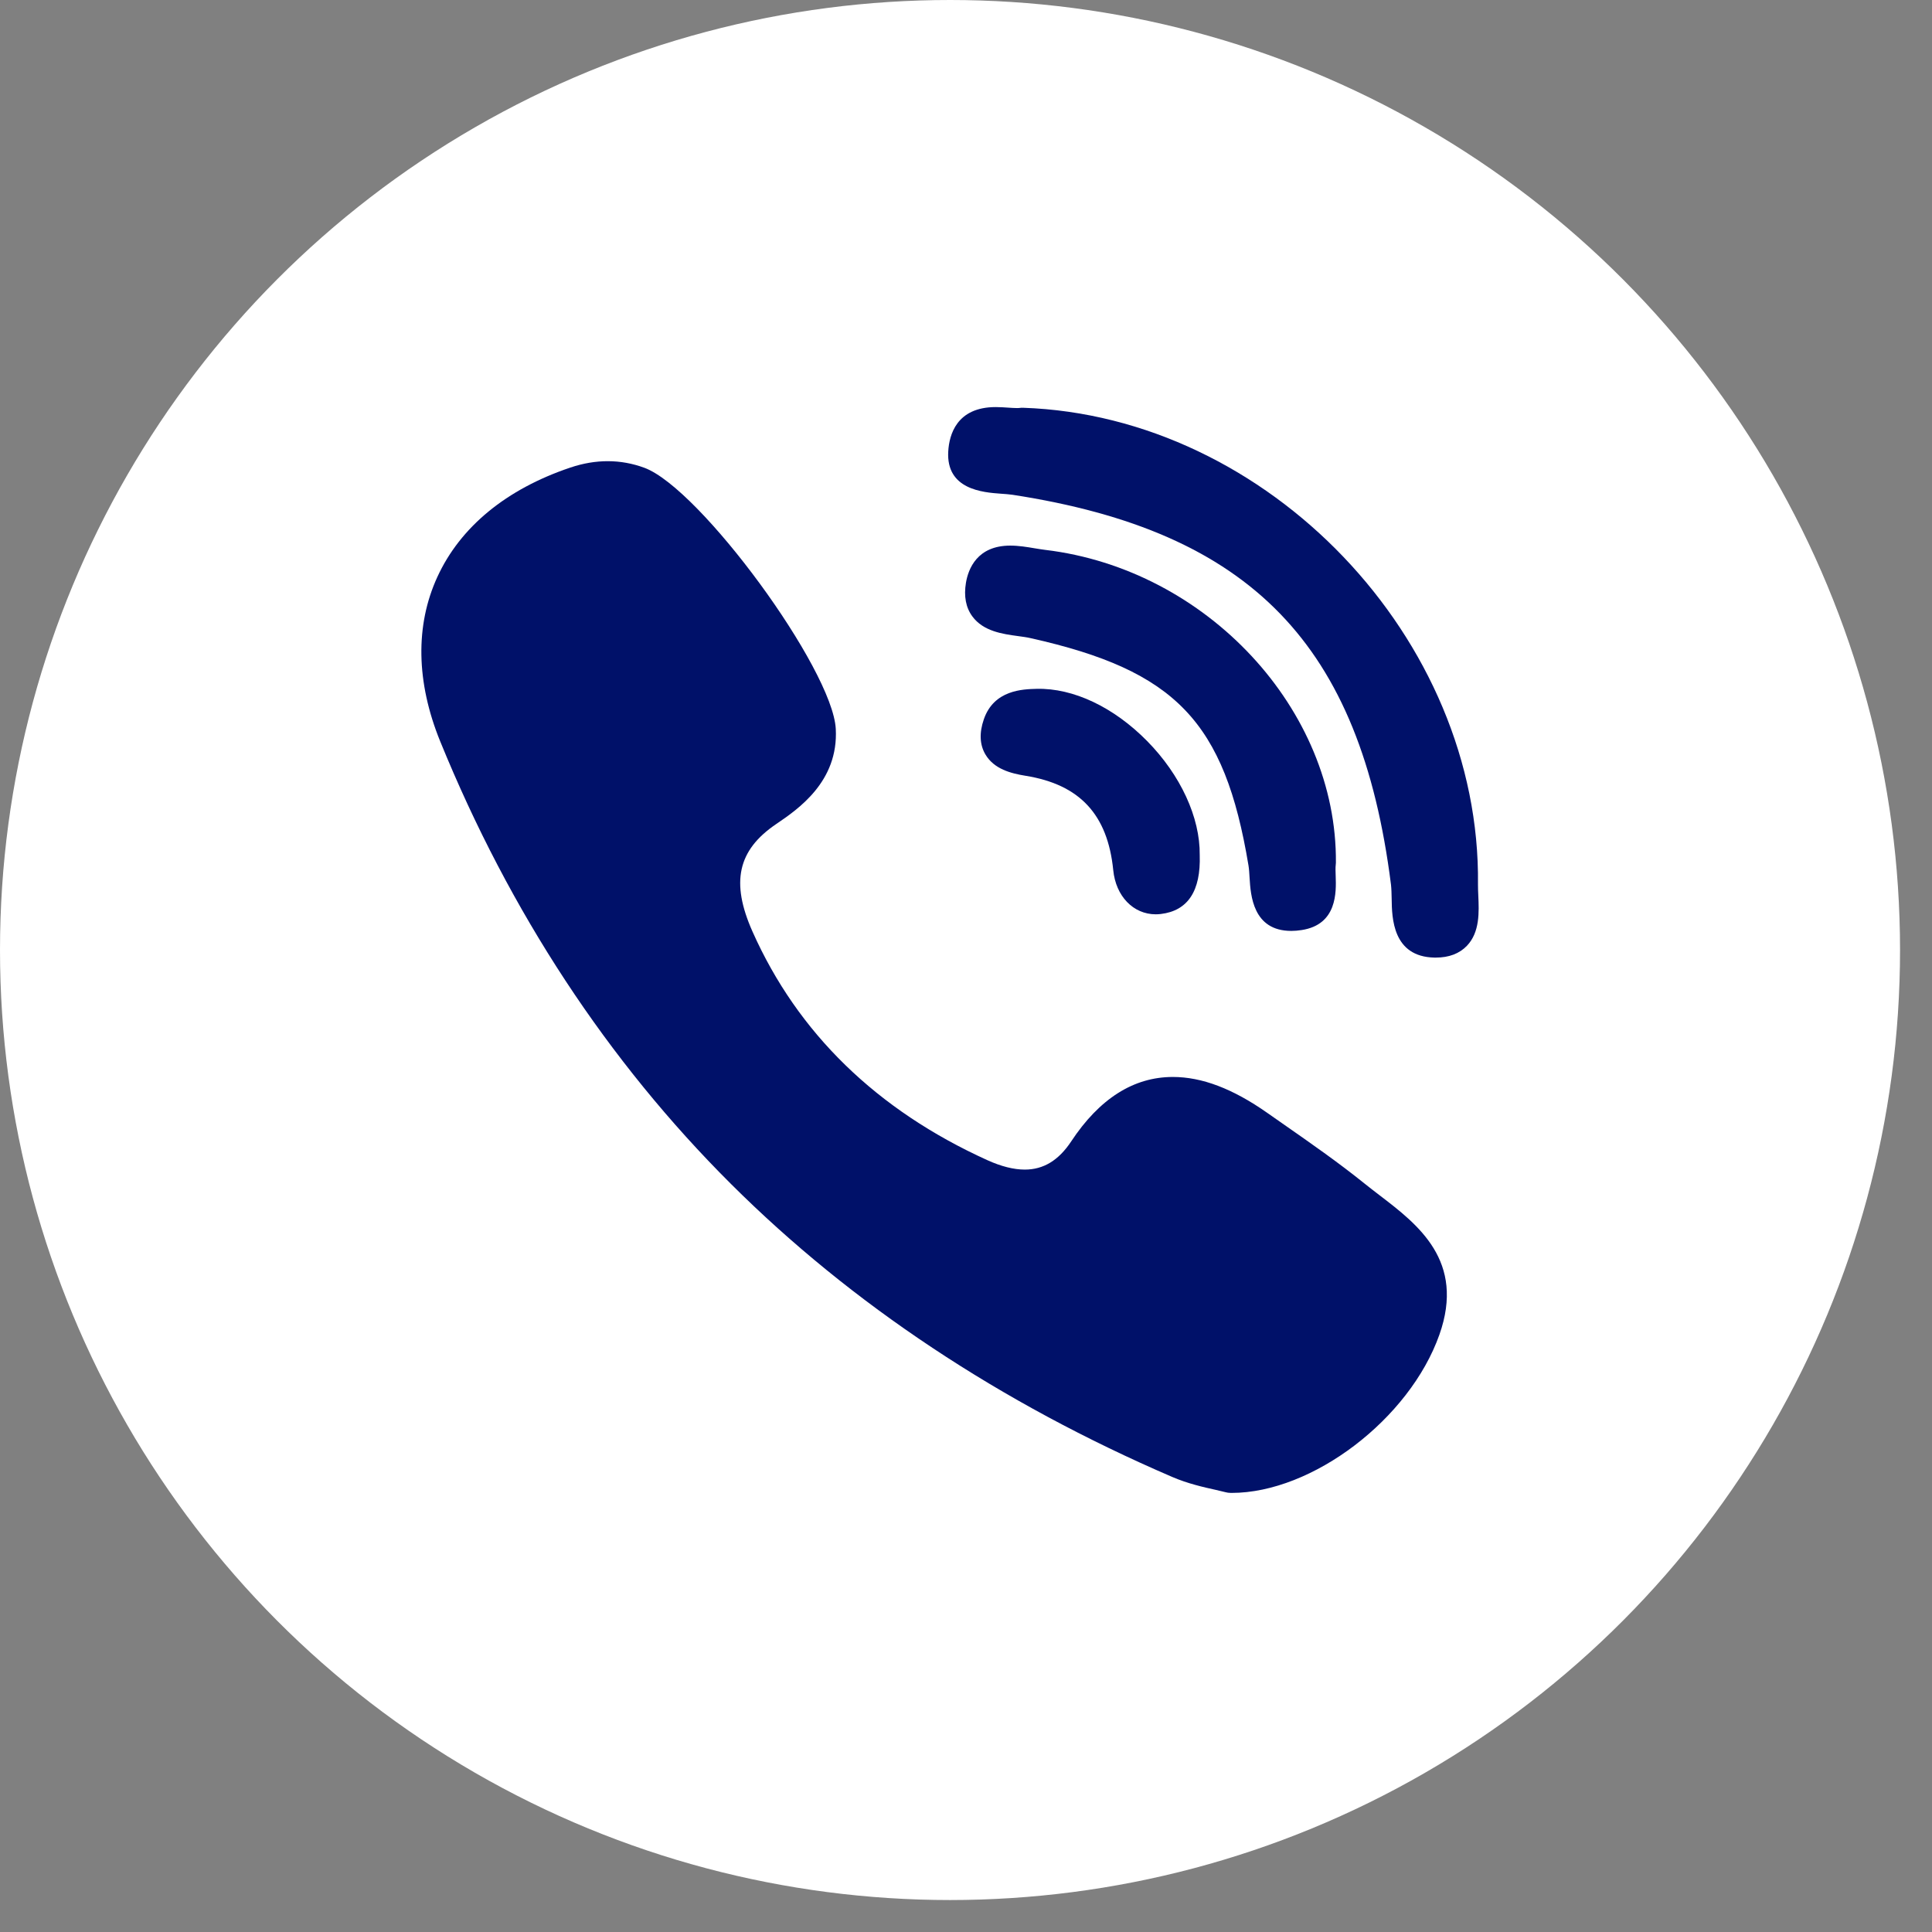
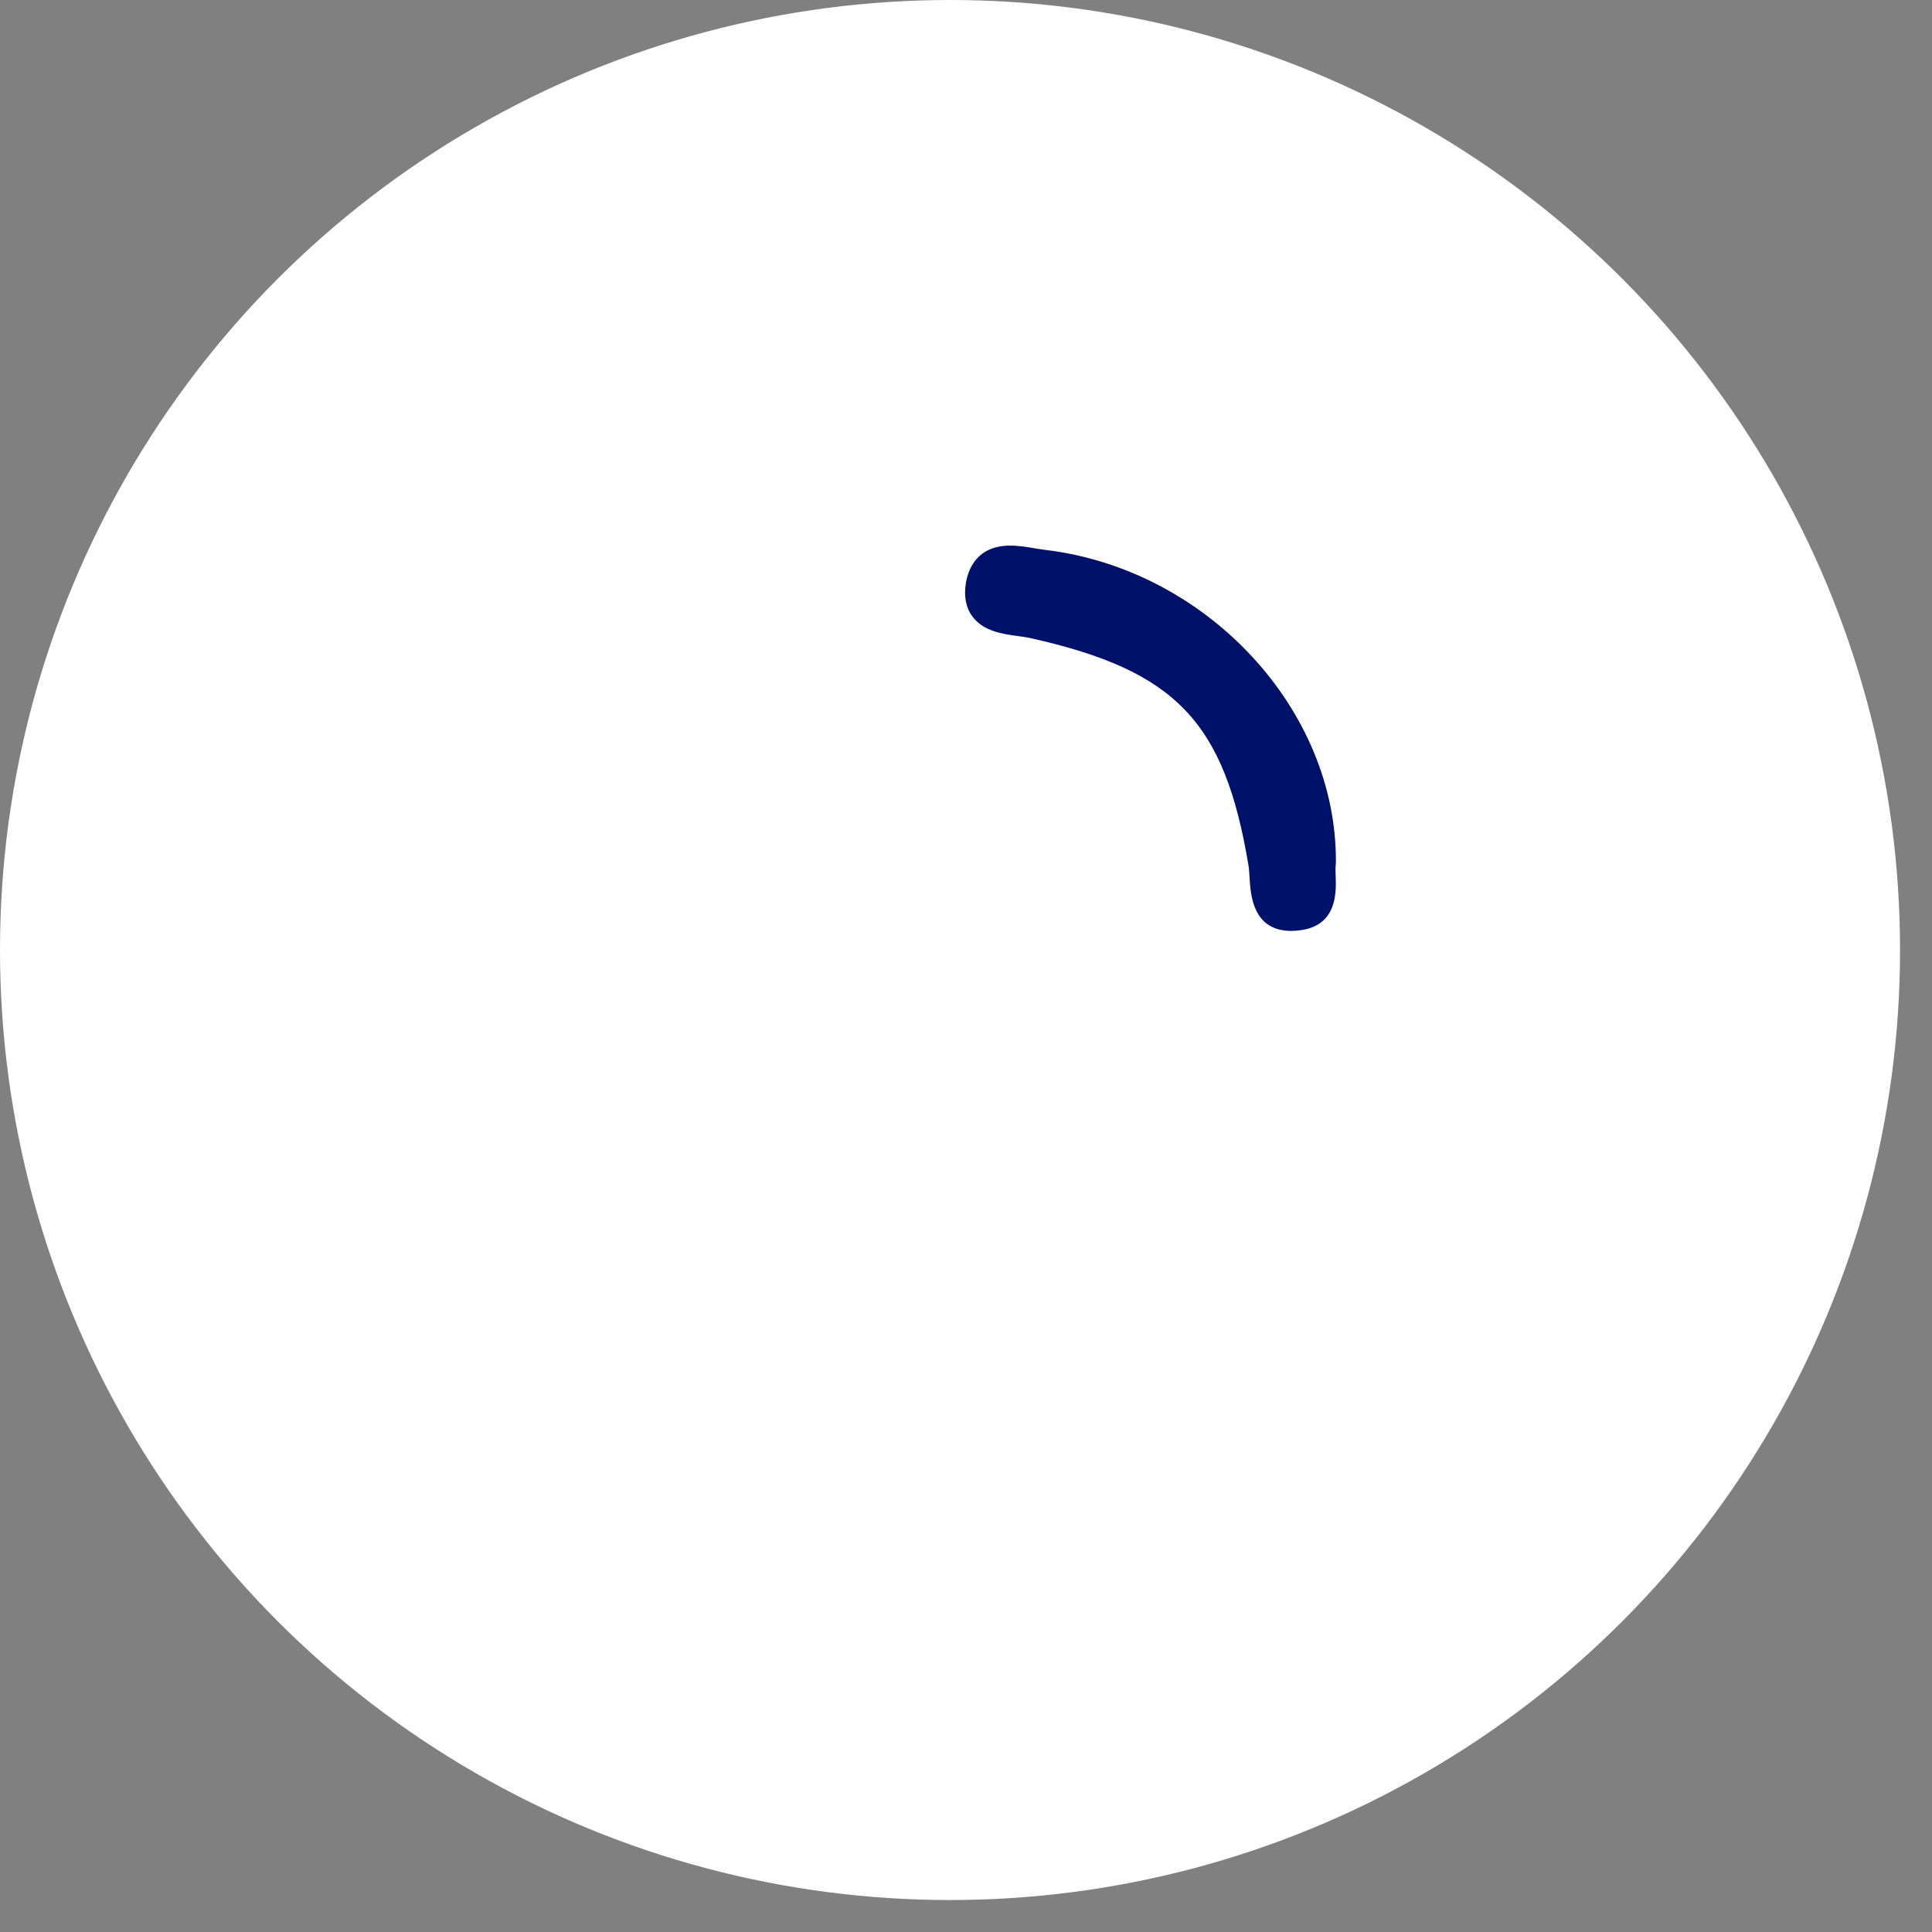
<svg xmlns="http://www.w3.org/2000/svg" width="37" height="37" viewBox="0 0 37 37" fill="none">
  <rect x="0" y="0" width="37" height="37" fill="#808080" stroke="none" />
  <circle cx="18.194" cy="18.194" r="18.194" fill="white" />
  <path d="M25.584 16.522C25.609 13.59 23.113 10.902 20.018 10.531C19.957 10.524 19.89 10.512 19.819 10.501C19.666 10.475 19.507 10.449 19.348 10.449C18.713 10.449 18.544 10.895 18.499 11.16C18.456 11.419 18.497 11.636 18.622 11.805C18.832 12.091 19.202 12.142 19.498 12.182C19.585 12.194 19.668 12.205 19.736 12.221C22.516 12.842 23.452 13.819 23.91 16.575C23.921 16.642 23.926 16.725 23.931 16.813C23.951 17.142 23.993 17.828 24.73 17.828H24.73C24.791 17.828 24.857 17.823 24.926 17.812C25.612 17.708 25.59 17.081 25.58 16.78C25.577 16.695 25.574 16.615 25.581 16.562C25.583 16.549 25.584 16.535 25.584 16.522Z" fill="#001169" />
-   <path d="M19.168 9.455C19.25 9.461 19.328 9.466 19.393 9.476C23.957 10.178 26.057 12.341 26.639 16.942C26.648 17.02 26.65 17.115 26.652 17.216C26.657 17.576 26.669 18.323 27.472 18.339L27.497 18.339C27.749 18.339 27.949 18.263 28.093 18.113C28.343 17.852 28.325 17.463 28.311 17.151C28.308 17.075 28.304 17.002 28.305 16.939C28.363 12.234 24.291 7.968 19.59 7.809C19.57 7.808 19.552 7.809 19.533 7.812C19.523 7.813 19.506 7.815 19.477 7.815C19.43 7.815 19.373 7.811 19.311 7.807C19.238 7.802 19.154 7.796 19.069 7.796C18.32 7.796 18.178 8.328 18.16 8.645C18.117 9.378 18.827 9.43 19.168 9.455Z" fill="#001169" />
-   <path d="M26.418 22.889C26.321 22.814 26.221 22.738 26.127 22.662C25.629 22.261 25.098 21.891 24.586 21.534C24.479 21.46 24.373 21.386 24.267 21.311C23.61 20.85 23.019 20.625 22.461 20.625C21.71 20.625 21.055 21.041 20.514 21.86C20.274 22.222 19.984 22.399 19.626 22.399C19.414 22.399 19.173 22.338 18.91 22.219C16.79 21.258 15.276 19.784 14.41 17.838C13.992 16.897 14.127 16.282 14.864 15.782C15.282 15.498 16.061 14.97 16.006 13.958C15.943 12.809 13.408 9.351 12.339 8.958C11.887 8.792 11.412 8.79 10.924 8.954C9.696 9.367 8.814 10.092 8.375 11.051C7.95 11.977 7.969 13.065 8.43 14.197C9.763 17.468 11.637 20.321 14 22.675C16.312 24.979 19.155 26.867 22.449 28.285C22.745 28.413 23.057 28.483 23.284 28.533C23.362 28.551 23.429 28.566 23.477 28.579C23.504 28.586 23.532 28.59 23.559 28.59L23.585 28.591C23.586 28.591 23.585 28.591 23.586 28.591C25.135 28.591 26.995 27.175 27.566 25.561C28.066 24.148 27.153 23.45 26.418 22.889Z" fill="#001169" />
-   <path d="M19.853 13.192C19.588 13.199 19.036 13.212 18.842 13.774C18.751 14.037 18.762 14.265 18.874 14.452C19.039 14.727 19.354 14.811 19.64 14.857C20.679 15.024 21.213 15.599 21.32 16.665C21.369 17.163 21.704 17.51 22.134 17.51H22.134C22.166 17.51 22.199 17.508 22.231 17.504C22.748 17.443 22.999 17.063 22.976 16.375C22.985 15.657 22.609 14.842 21.97 14.193C21.329 13.542 20.556 13.175 19.853 13.192Z" fill="#001169" />
</svg>